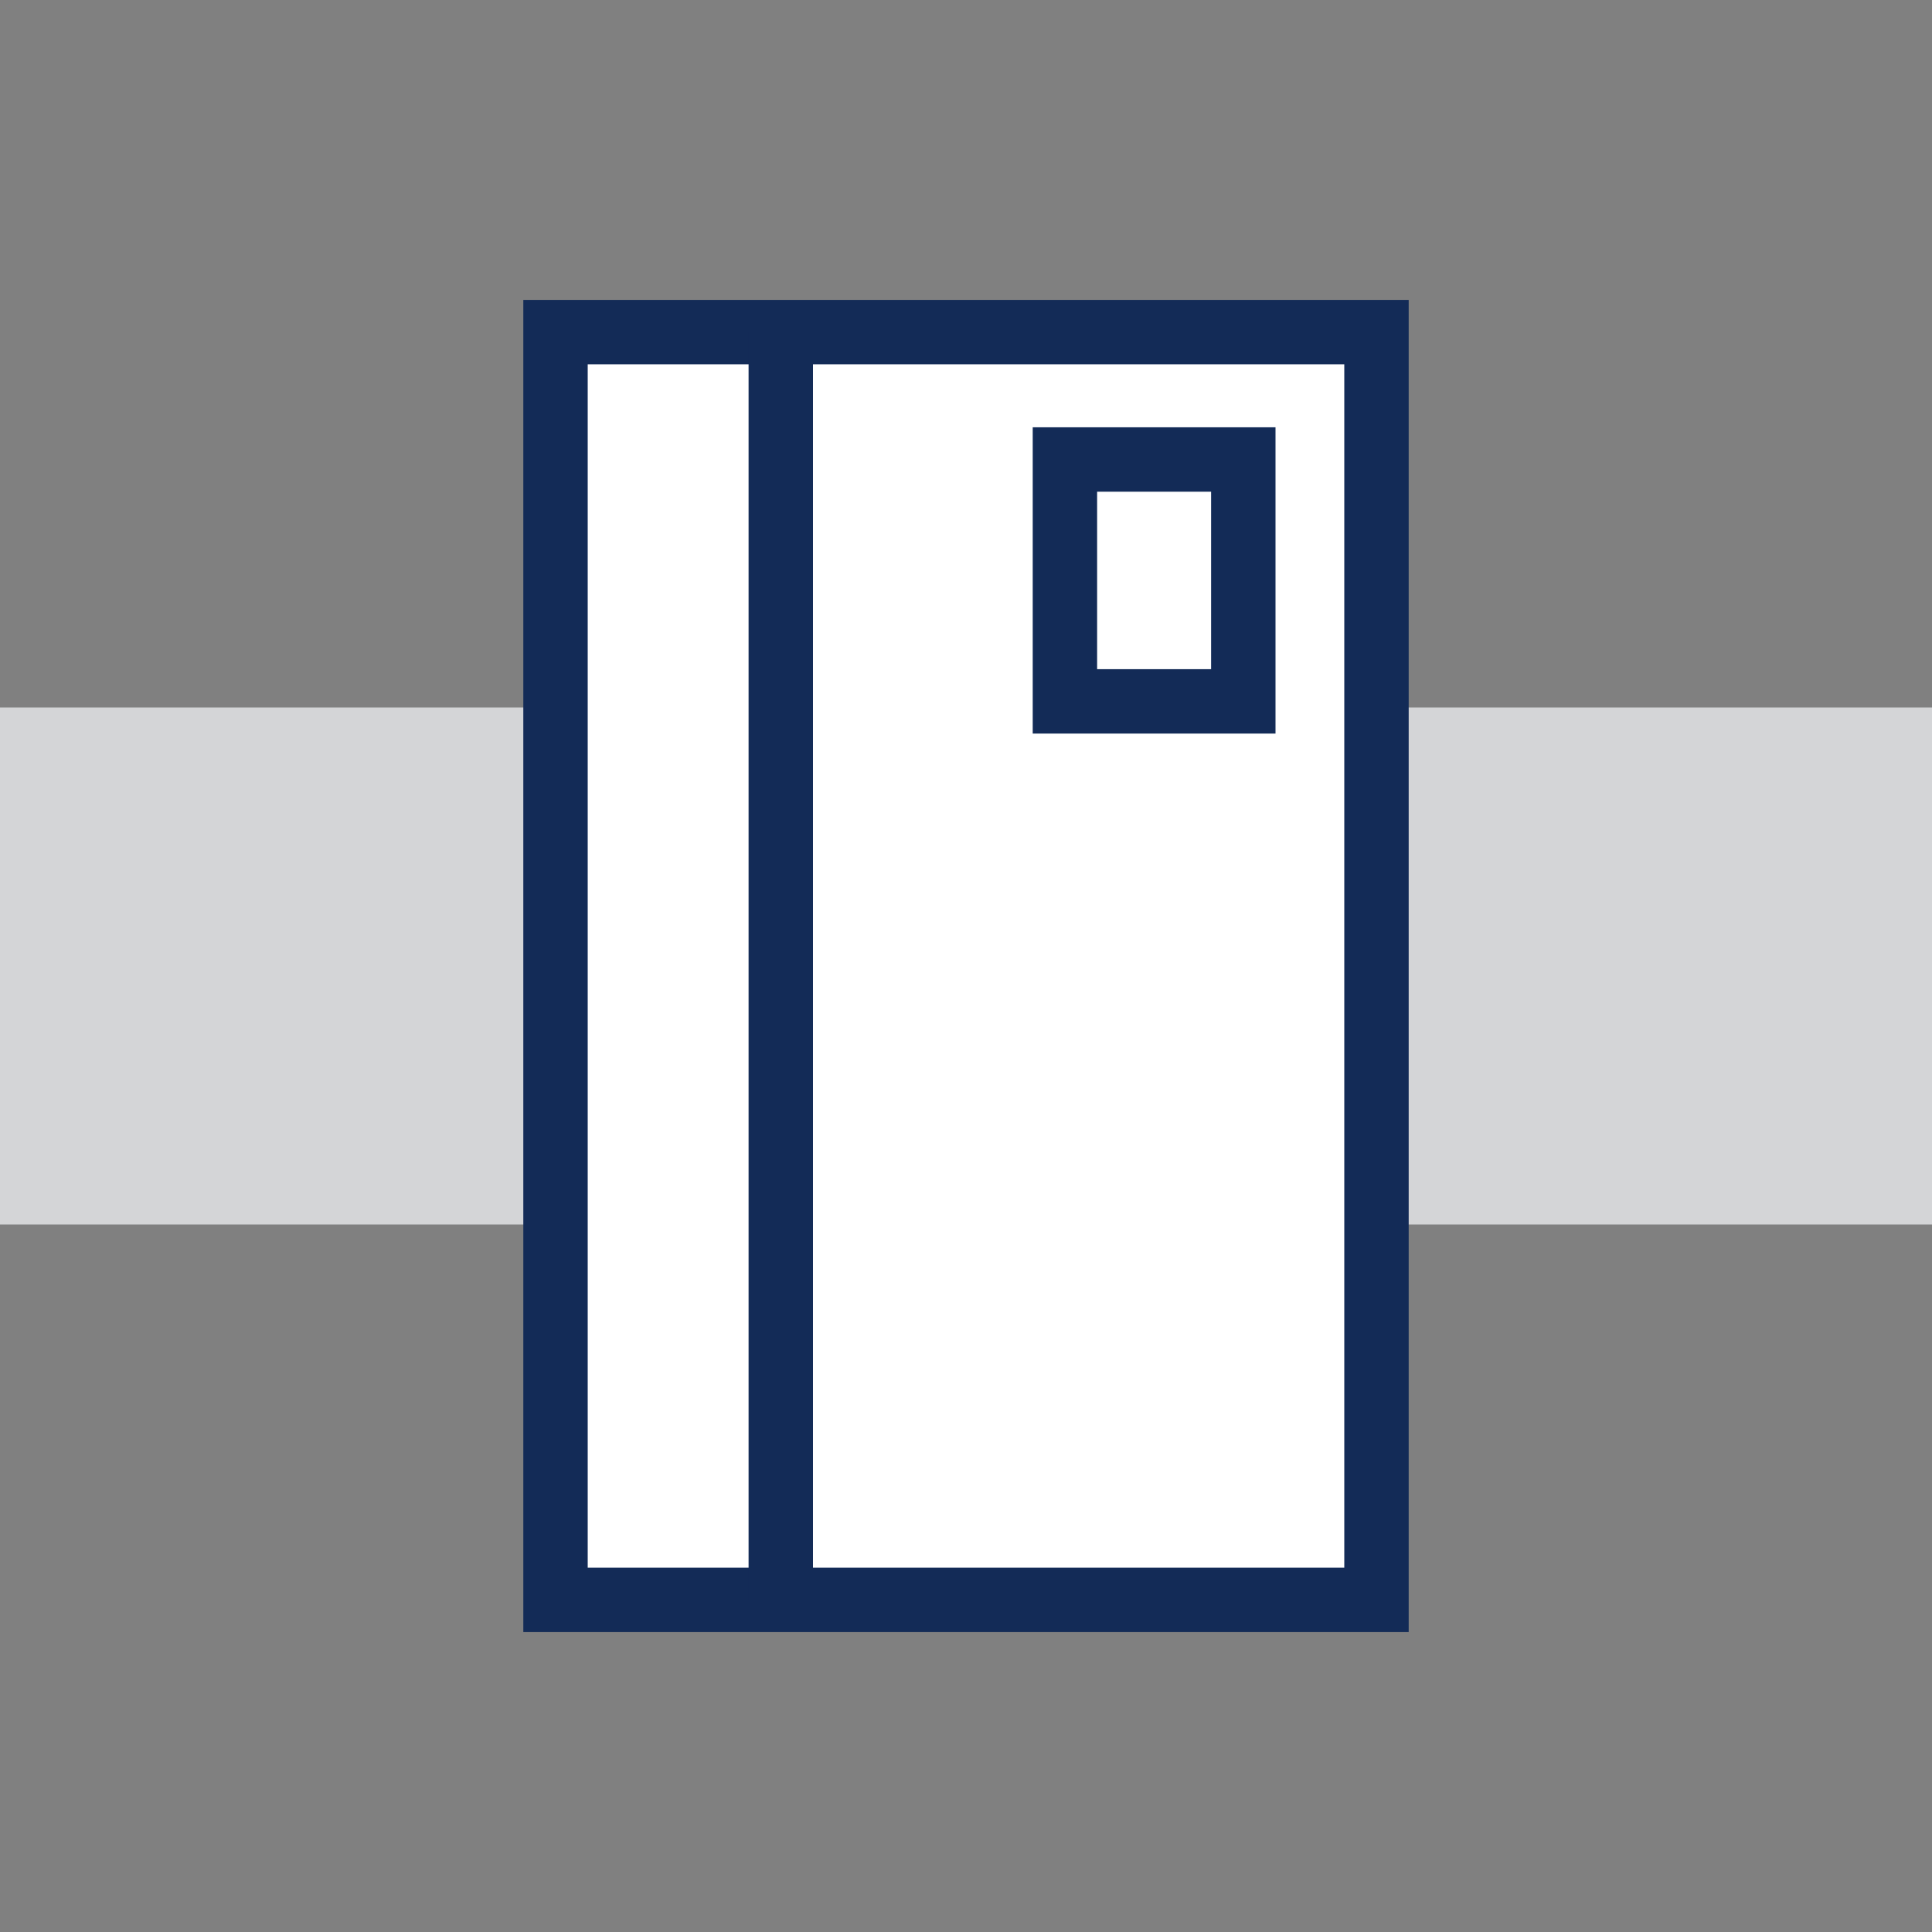
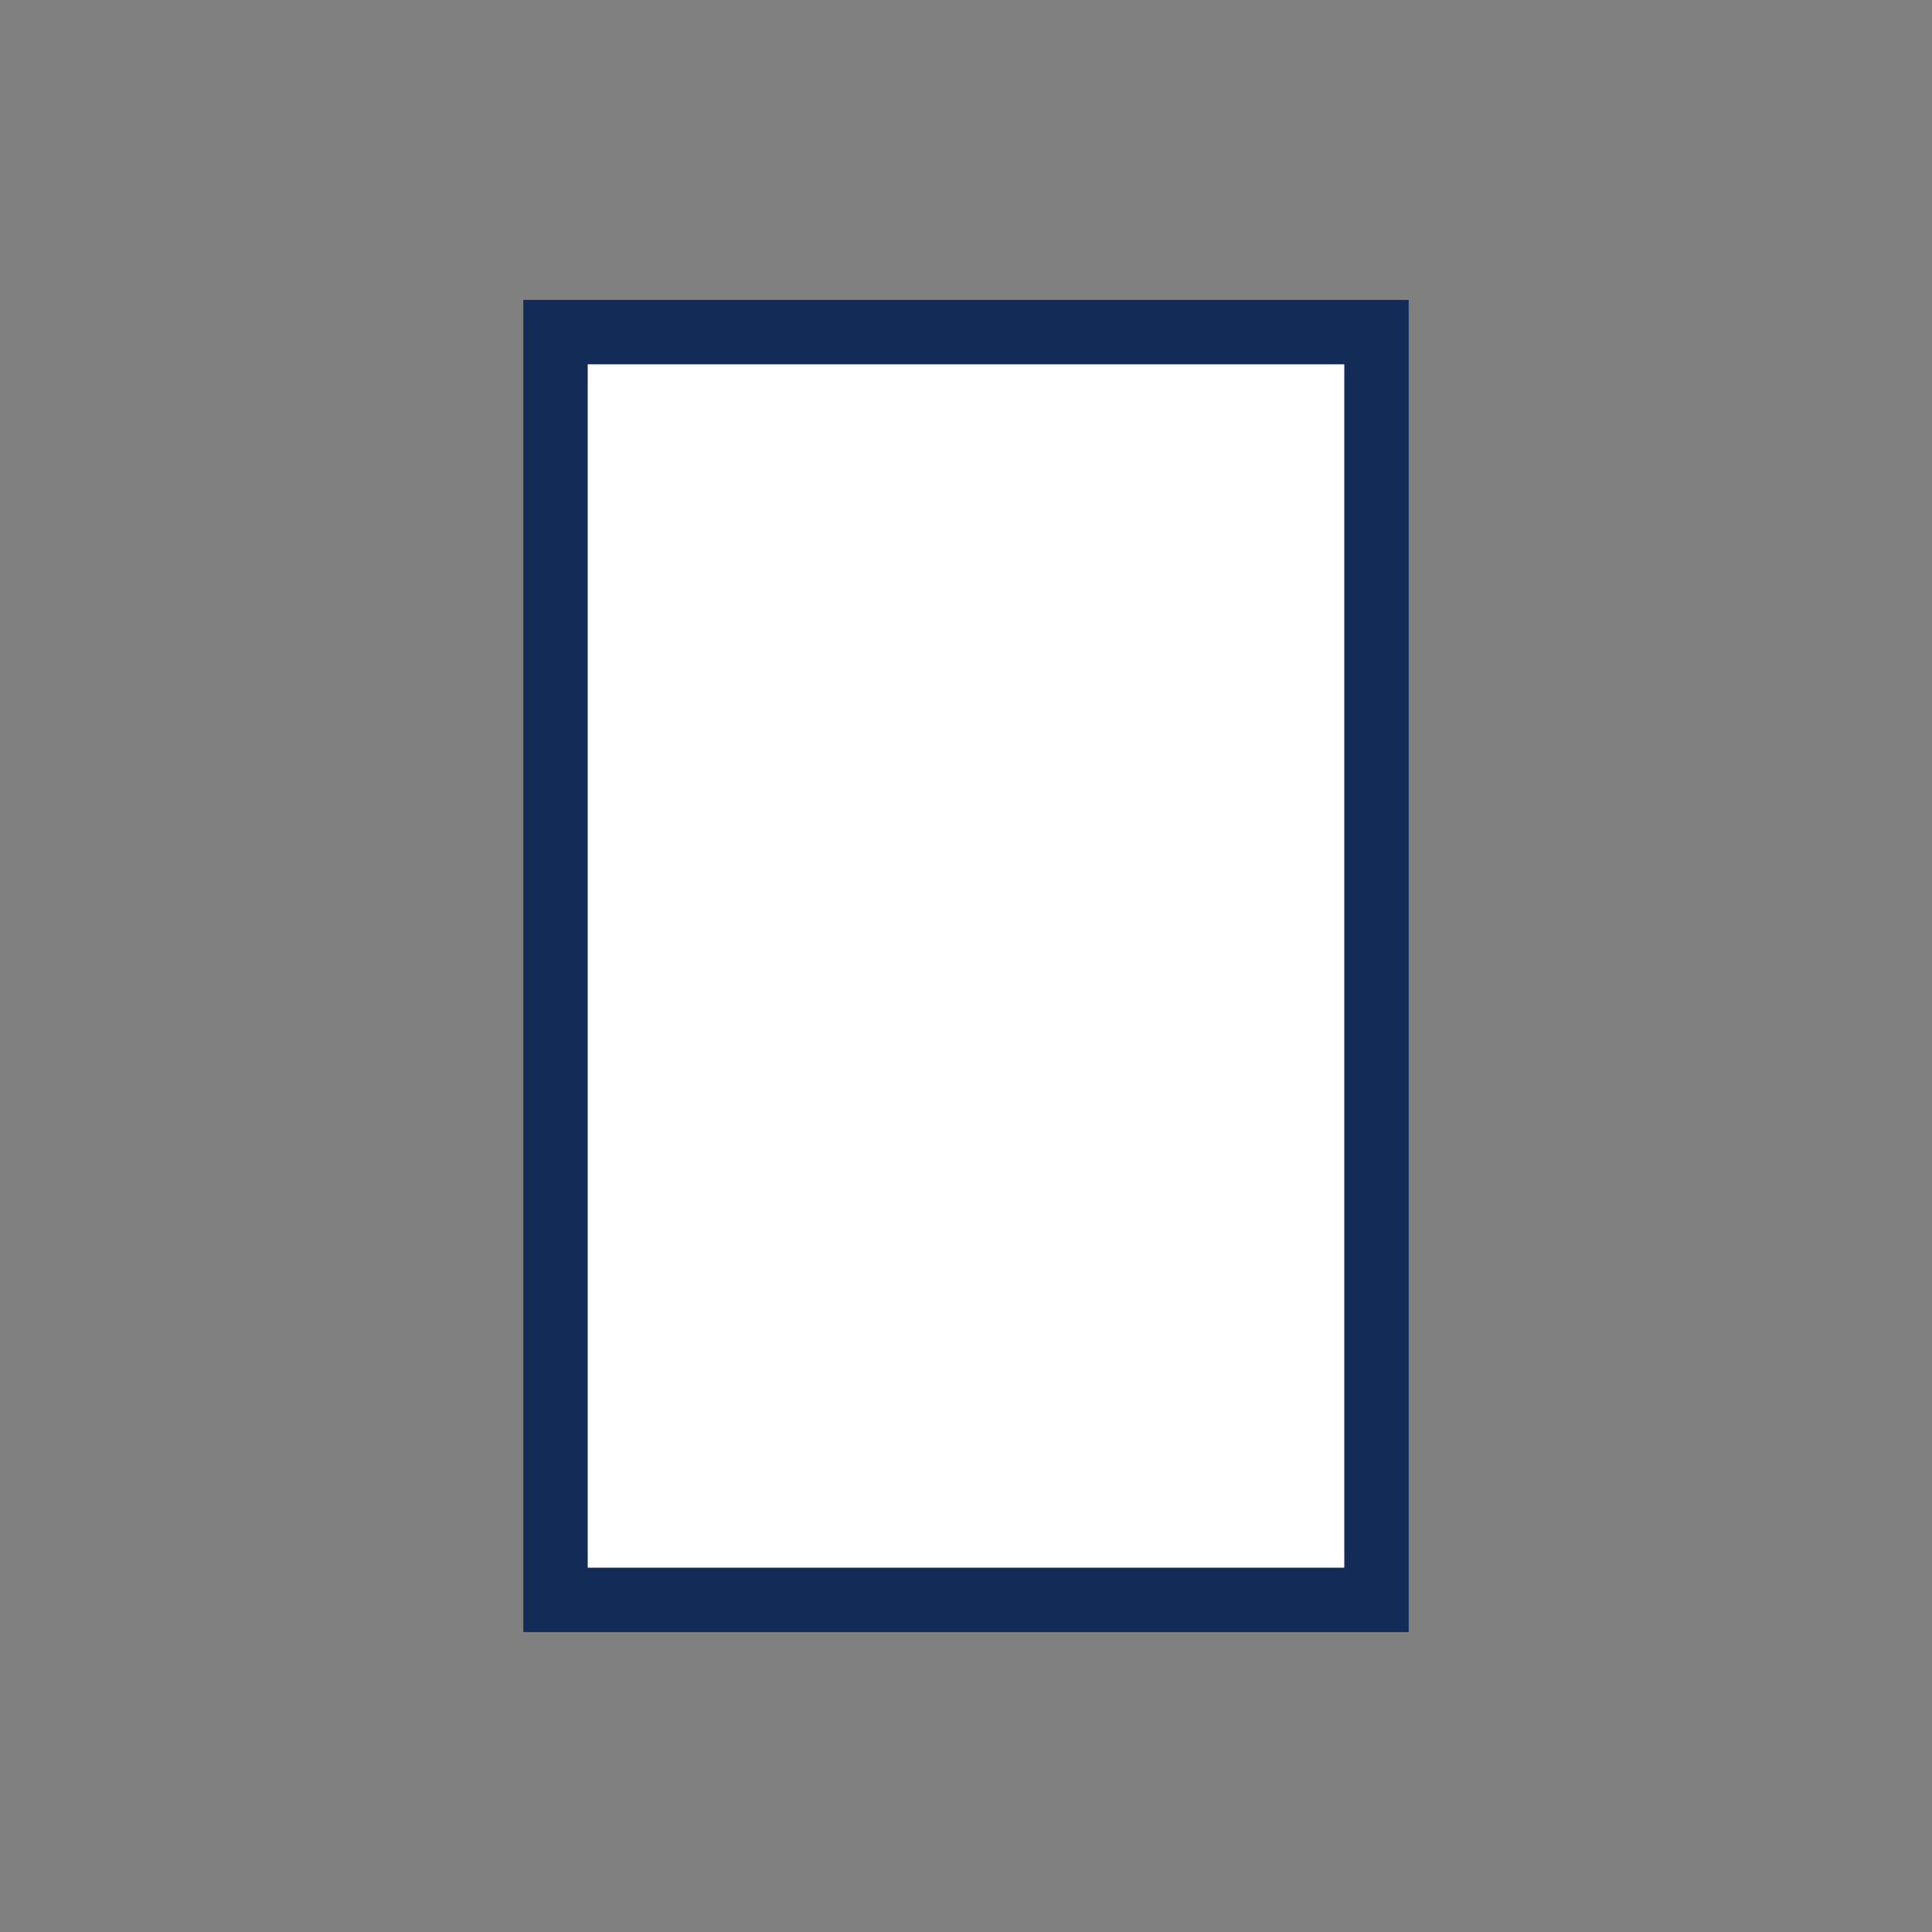
<svg xmlns="http://www.w3.org/2000/svg" id="Layer_1" version="1.1" viewBox="0 0 30 30">
  <rect x="0" y="0" width="30" height="30" fill="#808080" stroke="none" />
  <defs>
    <style>
      .st0 {
        fill: #fff;
        stroke: #132b57;
        stroke-miterlimit: 10;
      }

      .st1 {
        fill: #d4d5d7;
      }
    </style>
  </defs>
-   <rect class="st1" y="10.986" width="30" height="8.028" />
  <g>
    <rect class="st0" x="8.626" y="5.157" width="12.748" height="19.686" />
-     <line class="st0" x1="12.124" y1="5.157" x2="12.124" y2="24.84" />
-     <rect class="st0" x="16.536" y="7.135" width="2.77" height="3.756" />
  </g>
</svg>